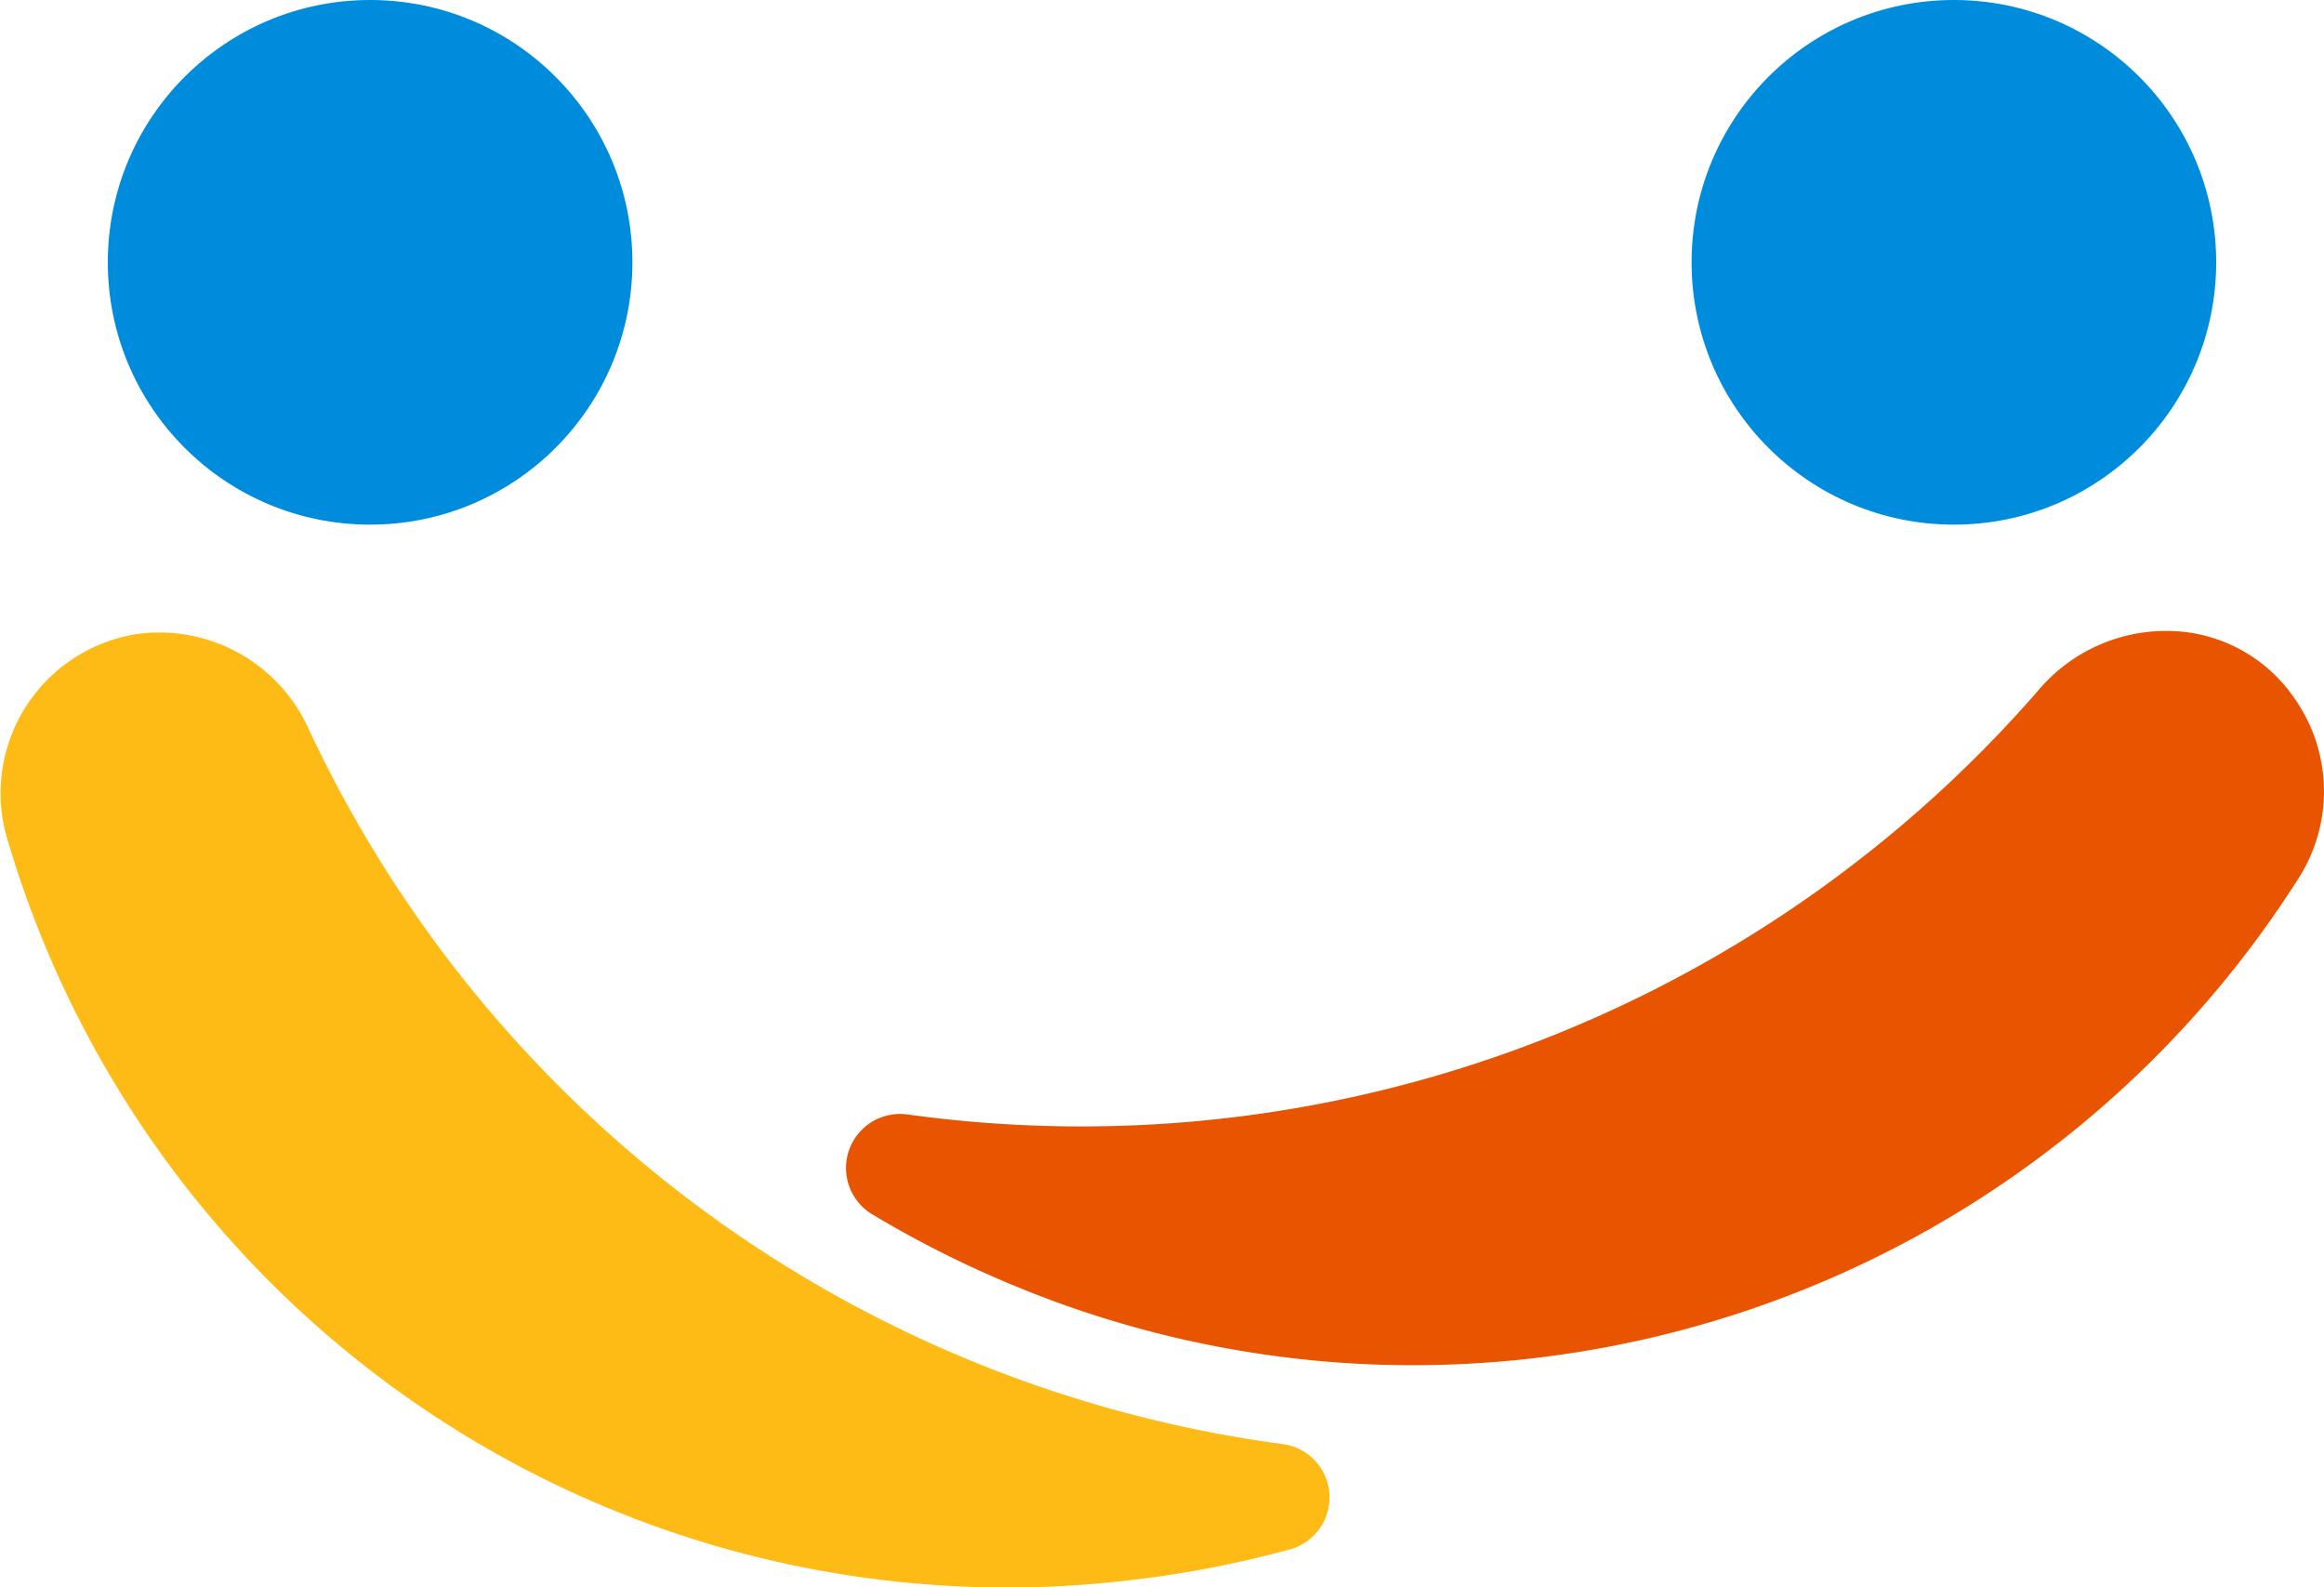
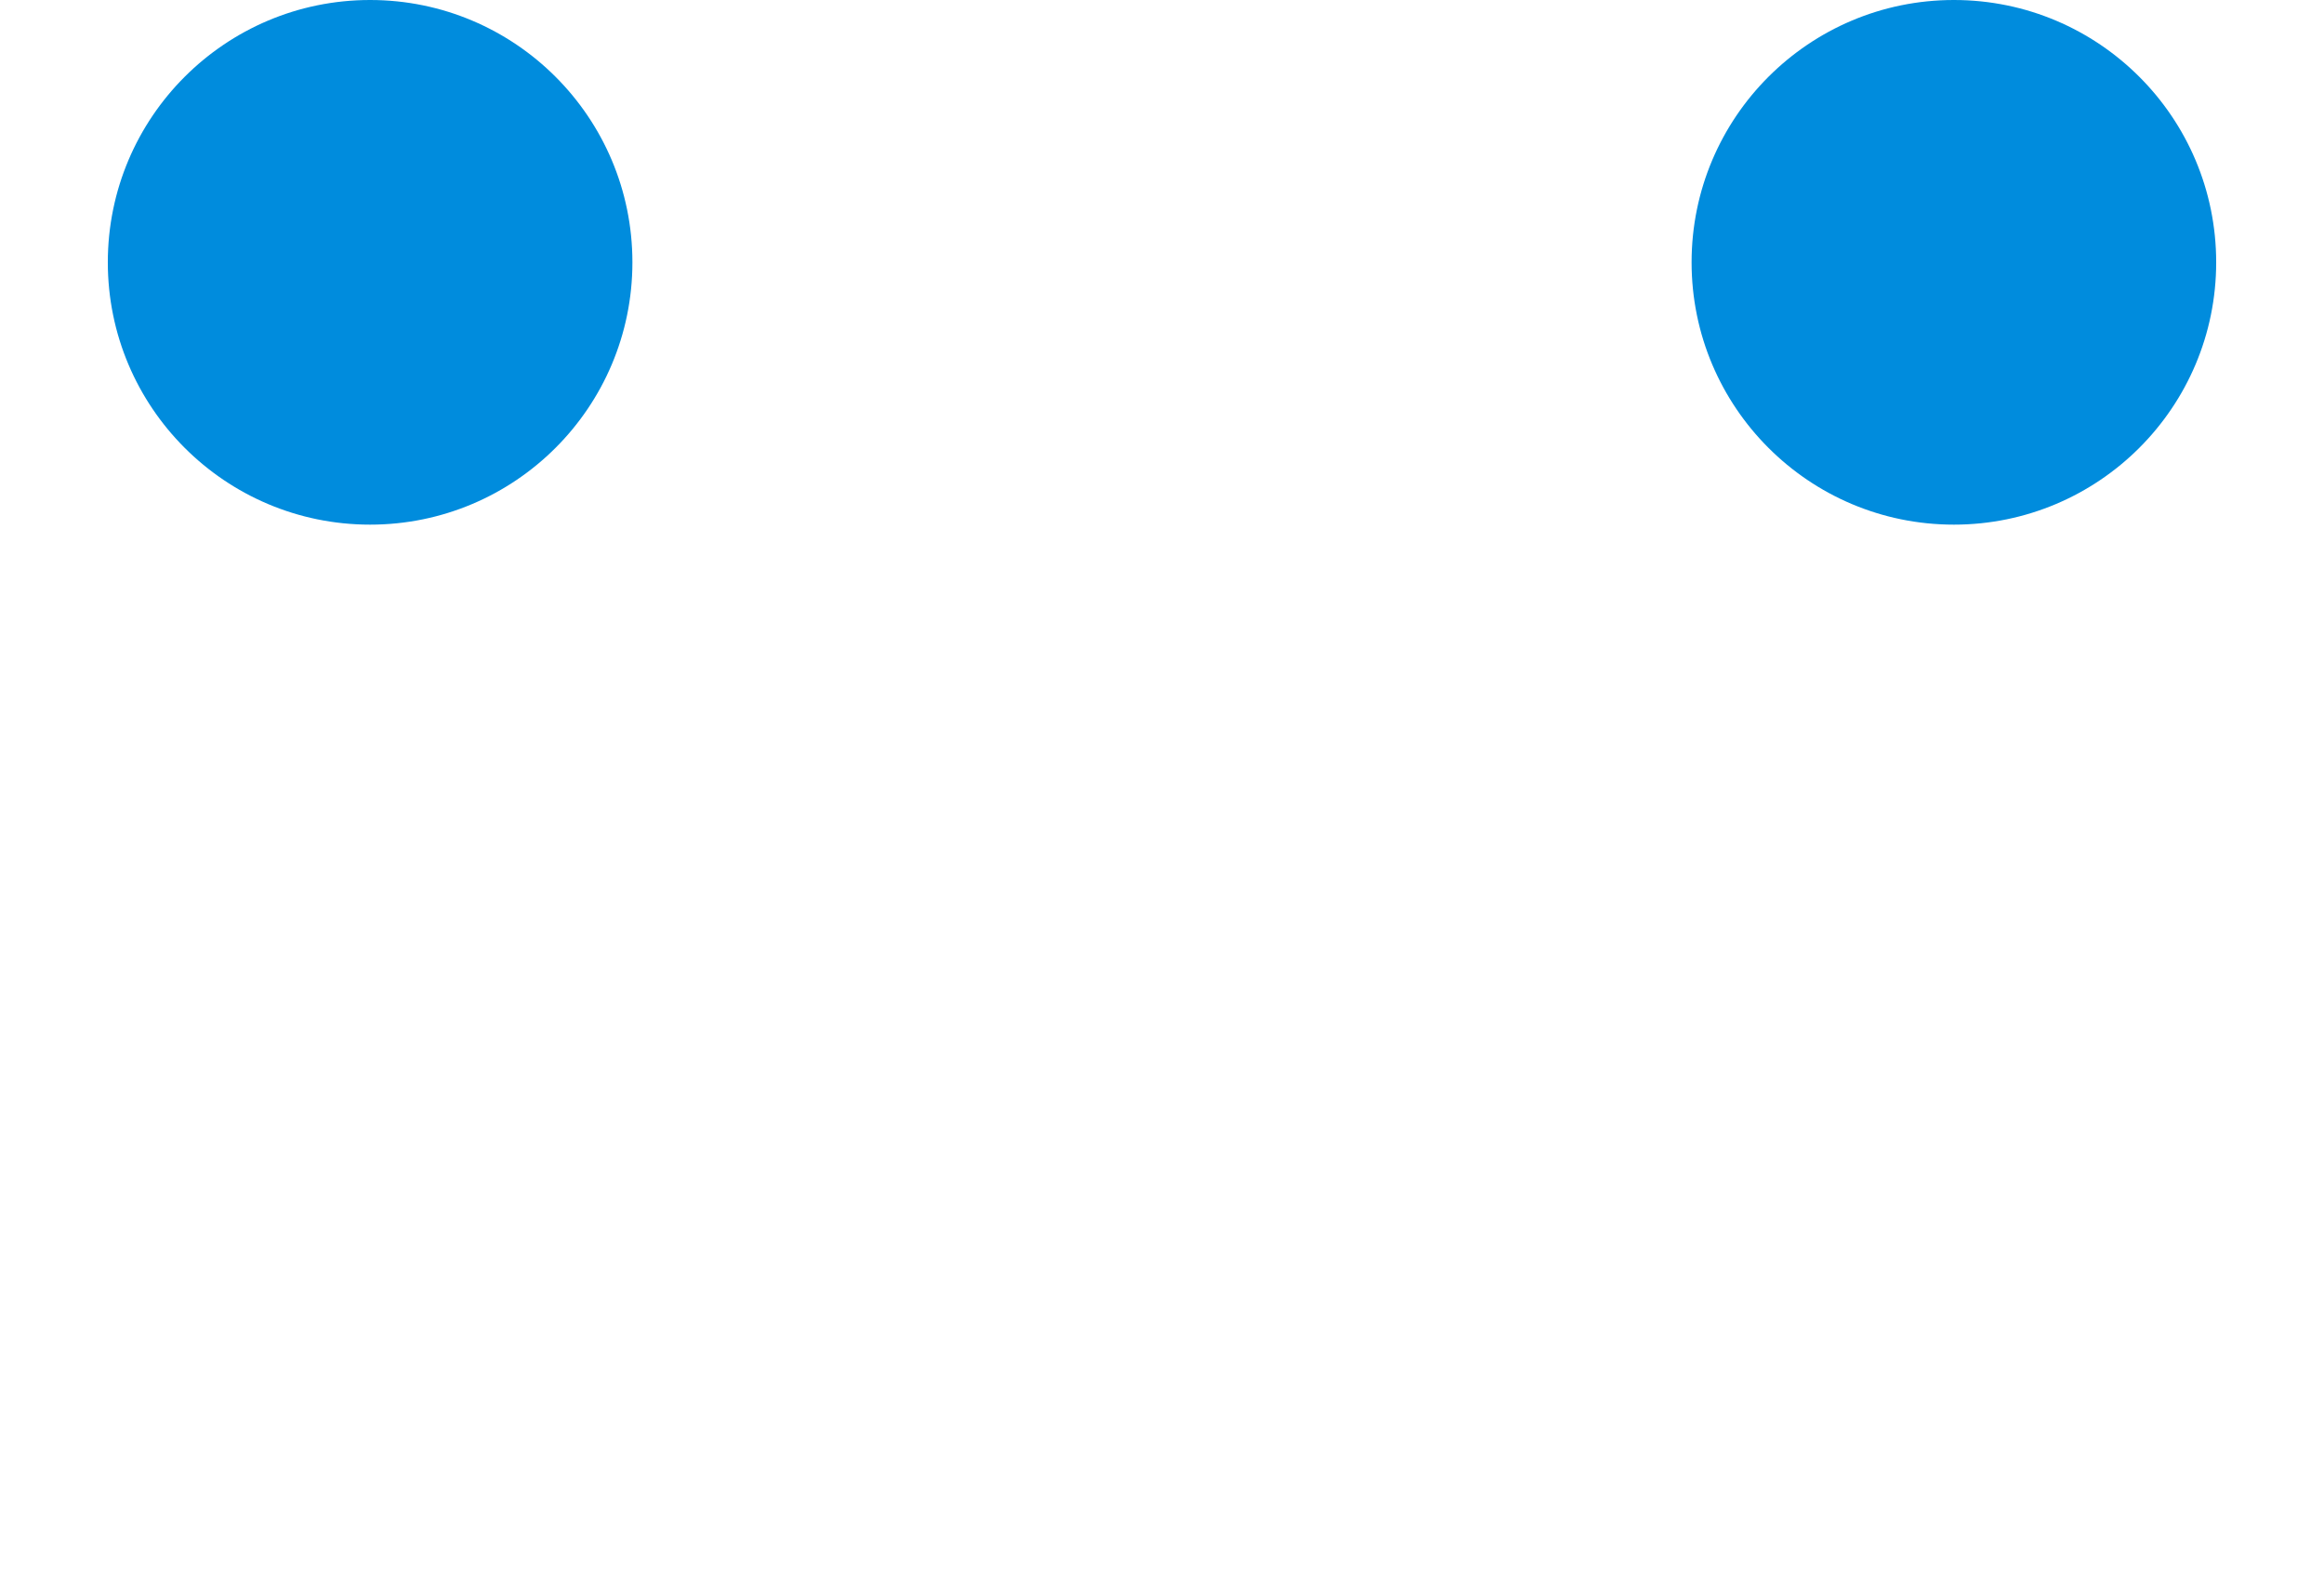
<svg xmlns="http://www.w3.org/2000/svg" width="64.512" height="44.055" viewBox="0 0 64.512 44.055">
  <defs>
    <style>.a{fill:#e85400;}.b{fill:#ffbb15;}.c{fill:#008cdd;}</style>
  </defs>
-   <path class="a" d="M314.4,228.952a28.953,28.953,0,0,1-10.235-2.279,29.54,29.54,0,0,1-3.741-1.9,1.5,1.5,0,0,1,1-2.761,35.211,35.211,0,0,0,31.4-11.788,4.631,4.631,0,0,1,3.683-1.631,4.275,4.275,0,0,1,3.356,1.788,4.483,4.483,0,0,1,.218,5A29.134,29.134,0,0,1,314.4,228.952Z" transform="translate(-276.228 -191.078)" />
-   <path class="b" d="M277.405,234.8q-.518.084-1.043.15a28.923,28.923,0,0,1-31.554-20.673,4.471,4.471,0,0,1,3.577-5.535,4.544,4.544,0,0,1,4.811,2.582,34.952,34.952,0,0,0,27.066,19.892,1.494,1.494,0,0,1,.211,2.916,29.4,29.4,0,0,1-3.068.668Z" transform="translate(-244.647 -191.133)" />
  <ellipse class="c" cx="7.281" cy="7.281" rx="7.281" ry="7.281" transform="translate(2.993)" />
  <ellipse class="c" cx="7.281" cy="7.281" rx="7.281" ry="7.281" transform="translate(46.957)" />
</svg>